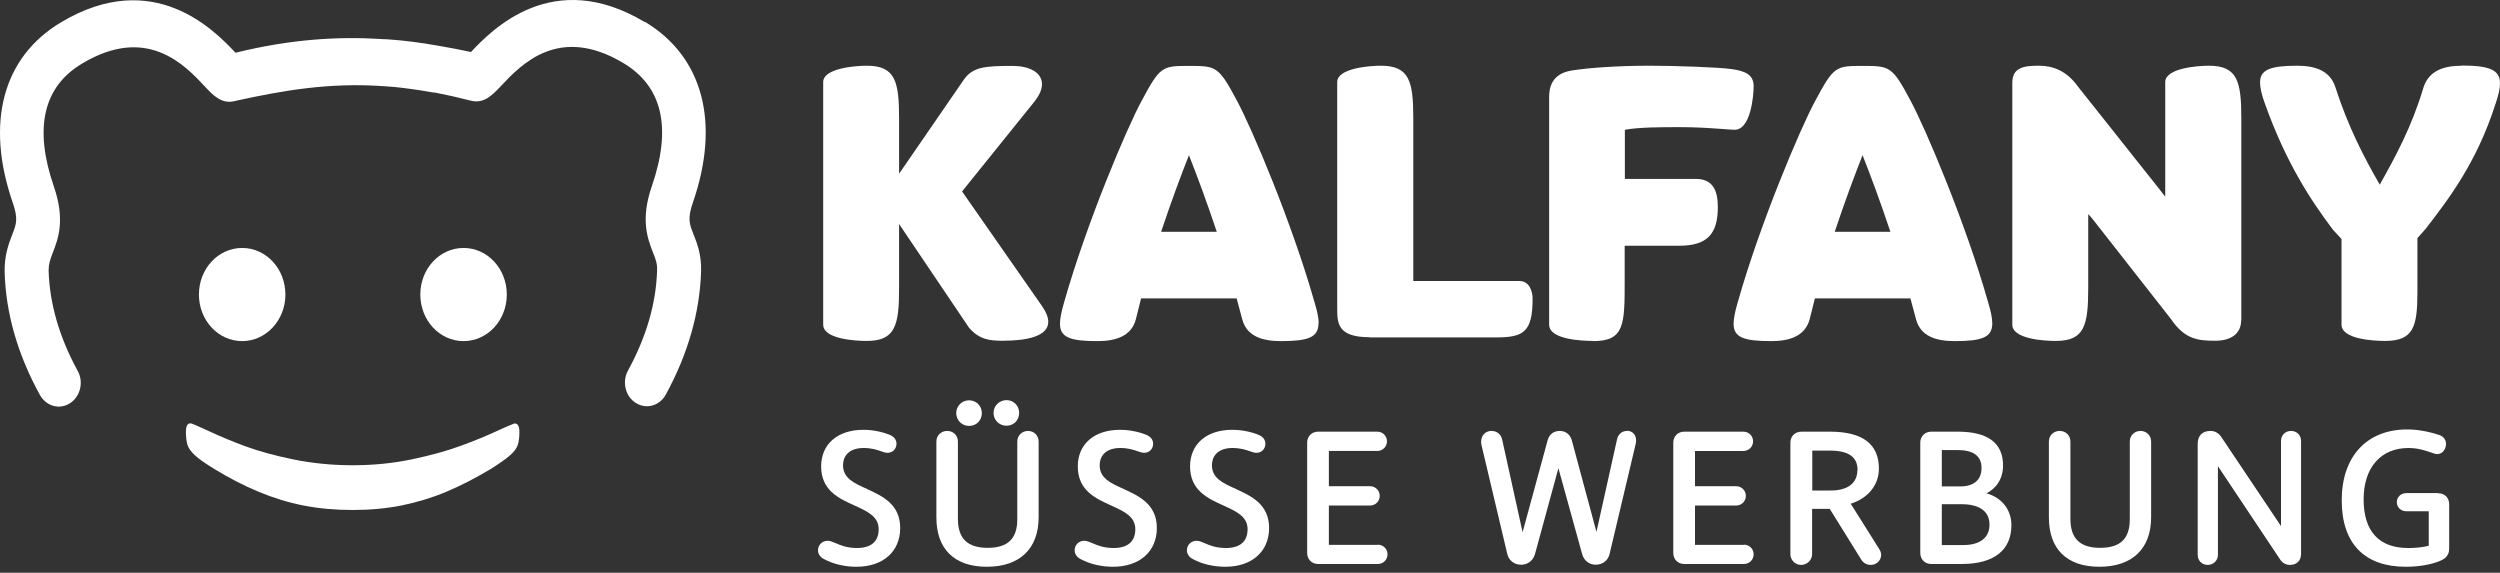
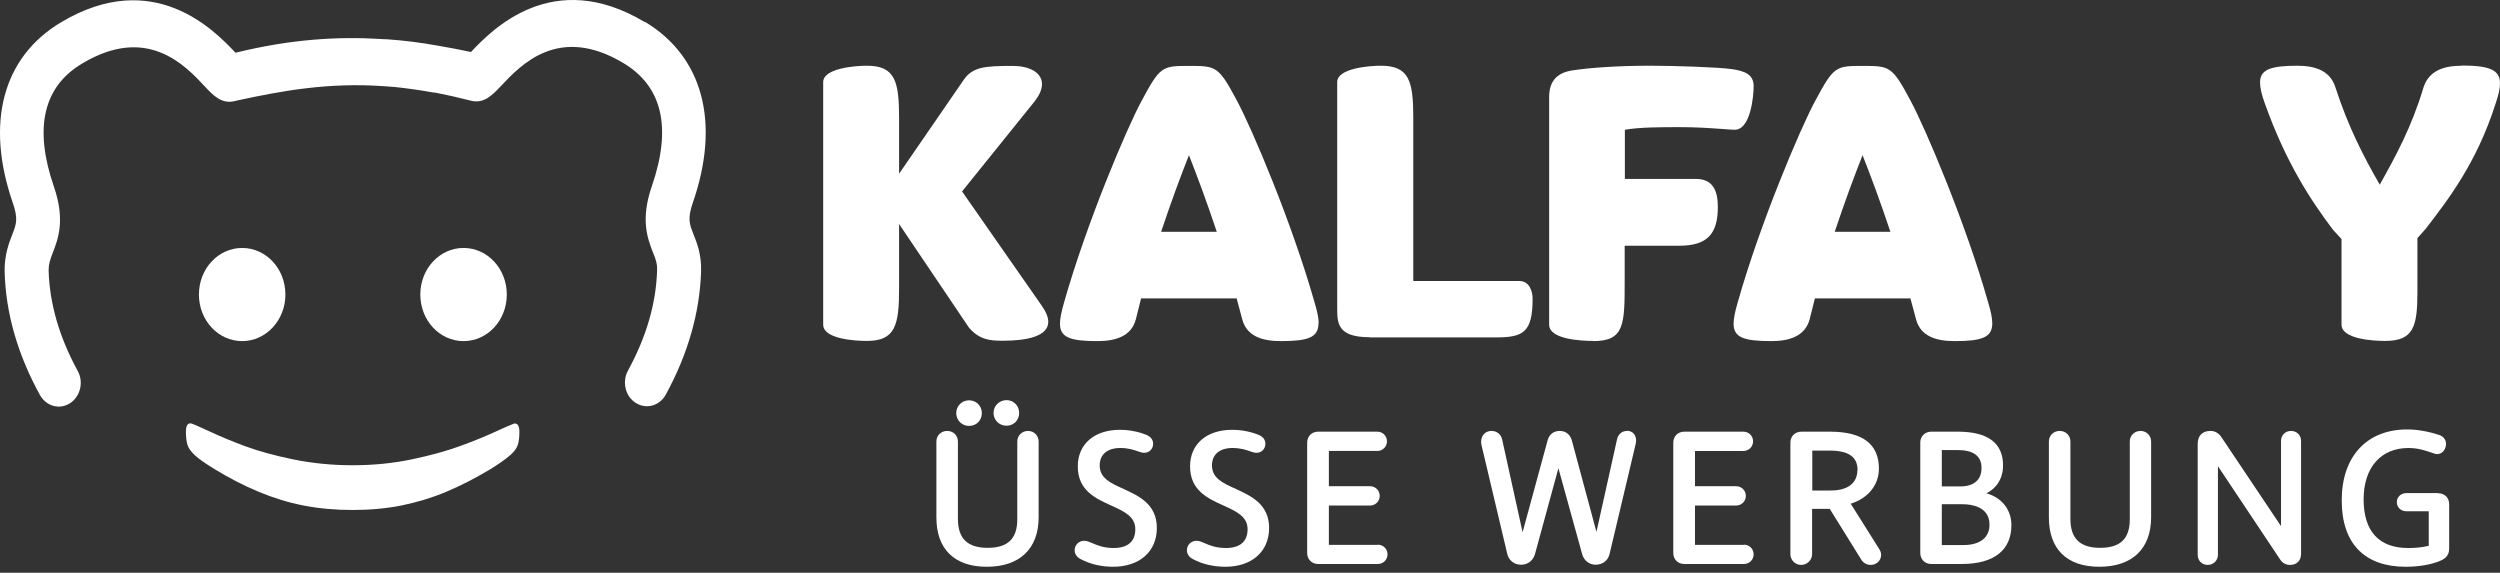
<svg xmlns="http://www.w3.org/2000/svg" width="275" height="63" viewBox="0 0 275 63" fill="none">
  <rect x="0" y="0" width="275" height="63" fill="#333333" stroke="none" />
  <path d="M70.933 2.432C60.809 -3.63 54.134 3.249 51.807 5.719C50.623 5.474 49.419 5.229 48.173 5.025C46.255 4.678 44.438 4.453 42.703 4.331C42.58 4.331 42.458 4.31 42.335 4.31C42.172 4.31 42.029 4.31 41.886 4.29C37.253 4.004 32.047 4.29 25.903 5.801C23.617 3.371 16.901 -3.63 6.715 2.453C0.306 6.27 -1.634 13.517 1.408 22.314C2.02 24.09 1.796 24.662 1.347 25.805C0.979 26.764 0.469 28.071 0.51 29.908C0.632 34.44 1.939 38.992 4.388 43.442C4.837 44.258 5.633 44.728 6.47 44.728C6.878 44.728 7.307 44.605 7.695 44.36C8.838 43.625 9.226 42.033 8.552 40.808C6.531 37.114 5.45 33.398 5.348 29.745C5.348 29.03 5.511 28.581 5.797 27.826C6.389 26.295 7.205 24.213 5.919 20.498C3.714 14.088 4.756 9.536 9.042 6.984C16.166 2.718 20.33 7.148 22.555 9.536C23.454 10.495 24.393 11.496 25.862 11.108C25.924 11.108 25.964 11.087 26.026 11.067C31.19 9.944 36.171 9.067 42.152 9.475C42.499 9.495 42.866 9.536 43.213 9.556C43.233 9.556 43.254 9.556 43.295 9.556C44.662 9.699 45.989 9.883 47.275 10.108C47.459 10.149 47.622 10.169 47.806 10.189C47.826 10.189 47.867 10.189 47.888 10.189C49.133 10.434 50.419 10.72 51.766 11.067C53.236 11.455 54.154 10.455 55.073 9.495C57.318 7.107 61.462 2.677 68.586 6.944C72.873 9.516 73.914 14.068 71.709 20.457C70.423 24.172 71.24 26.254 71.832 27.785C72.138 28.54 72.301 28.989 72.281 29.704C72.179 33.358 71.097 37.073 69.076 40.767C68.402 42.013 68.79 43.605 69.933 44.319C70.321 44.564 70.729 44.687 71.158 44.687C71.975 44.687 72.791 44.238 73.24 43.401C75.669 38.951 76.976 34.399 77.119 29.867C77.18 28.03 76.669 26.724 76.282 25.764C75.833 24.621 75.608 24.049 76.22 22.274C79.262 13.476 77.323 6.229 70.933 2.392" fill="white" />
  <path d="M26.638 37.522C29.251 37.522 31.394 35.236 31.394 32.398C31.394 29.561 29.271 27.275 26.638 27.275C24.005 27.275 21.882 29.561 21.882 32.398C21.882 35.236 24.005 37.522 26.638 37.522Z" fill="white" />
  <path d="M55.748 32.399C55.748 29.561 53.625 27.275 50.992 27.275C48.358 27.275 46.235 29.561 46.235 32.399C46.235 35.236 48.358 37.522 50.992 37.522C53.625 37.522 55.748 35.236 55.748 32.399Z" fill="white" />
  <path d="M56.623 46.565C56.623 46.565 55.868 46.851 54.684 47.402C53.5 47.953 52.153 48.504 50.642 49.055C49.132 49.606 47.356 50.096 45.315 50.525C43.274 50.954 41.089 51.178 38.803 51.178C36.517 51.178 34.292 50.954 32.21 50.525C30.128 50.096 28.393 49.606 27.005 49.096C25.617 48.586 24.29 48.035 23.024 47.443C21.759 46.851 21.064 46.565 20.962 46.565C20.616 46.565 20.452 46.871 20.452 47.504C20.452 48.075 20.513 48.545 20.615 48.912C20.718 49.28 21.003 49.668 21.432 50.076C21.881 50.484 22.596 50.995 23.575 51.587C25.208 52.587 26.821 53.424 28.454 54.097C30.067 54.771 31.72 55.281 33.394 55.608C35.068 55.934 36.864 56.098 38.783 56.098C40.702 56.098 42.539 55.934 44.233 55.587C45.907 55.24 47.54 54.75 49.091 54.097C50.642 53.444 52.276 52.607 53.949 51.607C54.929 50.995 55.644 50.484 56.093 50.096C56.542 49.709 56.828 49.321 56.95 48.953C57.072 48.586 57.134 48.116 57.134 47.524C57.134 46.892 56.971 46.585 56.623 46.585" fill="white" />
  <path d="M105.819 21.069L113.76 11.21C114.372 10.434 114.617 9.822 114.617 9.25C114.617 7.944 113.188 7.25 111.392 7.25C108.289 7.25 107.003 7.372 106.024 8.76L98.9 19.11V13.047C98.9 8.965 98.491 7.229 95.348 7.229C94.041 7.229 90.551 7.515 90.551 9.026V35.705C90.551 37.297 94.041 37.502 95.348 37.502C98.491 37.502 98.9 35.787 98.9 31.684V24.642L106.595 36.052C107.738 37.359 108.841 37.481 110.31 37.481C112.964 37.481 115.311 36.991 115.311 35.399C115.311 34.909 115.066 34.297 114.577 33.603L105.819 21.049V21.069Z" fill="white" />
  <path d="M145.053 35.562C145.053 34.991 144.89 34.215 144.604 33.276C142.114 24.478 137.684 14.088 136.092 11.128C134.051 7.291 133.806 7.25 130.805 7.25C127.804 7.25 127.621 7.291 125.559 11.128C123.967 14.068 119.537 24.478 117.047 33.276C116.761 34.256 116.598 35.032 116.598 35.603C116.598 37.114 117.7 37.522 120.721 37.522C122.721 37.522 124.457 36.991 124.946 35.113L125.518 32.827H136.031L136.643 35.113C137.133 36.991 138.847 37.522 140.889 37.522C143.91 37.522 145.033 37.114 145.033 35.562M127.723 25.499C128.866 22.07 129.886 19.355 130.784 17.069C131.683 19.355 132.703 22.07 133.846 25.499H127.702H127.723Z" fill="white" />
  <path d="M150.665 37.114H164.586C167.567 37.114 168.587 36.542 168.587 32.868C168.587 32.011 168.22 30.908 167.118 30.908H155.462V13.047C155.462 8.965 155.054 7.229 151.89 7.229C150.583 7.229 147.093 7.515 147.093 9.026V33.909C147.093 35.501 147.093 37.093 150.645 37.093" fill="white" />
  <path d="M175.244 37.522C178.714 37.522 178.714 35.685 178.714 30.888V27.03H184.736C187.798 27.03 188.961 25.723 188.961 22.784C188.961 21.11 188.512 19.681 186.553 19.681H178.735V14.272C180.368 13.986 182.776 13.986 184.756 13.986C186.349 13.986 187.818 14.068 188.9 14.149C189.635 14.19 190.411 14.272 190.819 14.272C192.574 14.272 192.901 10.557 192.901 9.475C192.901 8.209 191.962 7.801 190.452 7.597C189.104 7.393 184.062 7.229 181.531 7.229C178.143 7.229 174.897 7.434 172.856 7.76C170.651 8.128 170.406 9.679 170.406 10.7V35.705C170.406 37.338 173.917 37.502 175.285 37.502" fill="white" />
  <path d="M215.007 37.522C218.028 37.522 219.151 37.114 219.151 35.562C219.151 34.991 218.987 34.215 218.702 33.276C216.211 24.478 211.782 14.088 210.189 11.128C208.148 7.291 207.903 7.25 204.903 7.25C201.902 7.25 201.718 7.291 199.656 11.128C198.064 14.068 193.635 24.478 191.144 33.276C190.859 34.256 190.695 35.032 190.695 35.603C190.695 37.114 191.798 37.522 194.839 37.522C196.84 37.522 198.554 36.991 199.065 35.113L199.636 32.827H210.149L210.761 35.113C211.251 36.991 212.966 37.522 215.007 37.522ZM201.82 25.499C202.963 22.07 203.984 19.355 204.882 17.069C205.78 19.355 206.801 22.07 207.944 25.499H201.8H201.82Z" fill="white" />
-   <path d="M246.545 35.276V13.047C246.545 8.965 246.136 7.229 242.973 7.229C241.666 7.229 238.176 7.515 238.176 9.026V21.62C238.176 21.62 237.971 21.396 237.563 20.845L228.602 9.557C227.296 7.719 225.744 7.229 224.295 7.229C222.662 7.229 221.355 7.393 221.355 9.107V35.705C221.355 37.297 224.826 37.502 226.152 37.502C229.296 37.502 229.704 35.787 229.704 31.684V23.56C229.704 23.56 229.949 23.784 230.357 24.315L238.788 35.072C240.339 37.359 241.809 37.481 243.707 37.481C245.3 37.481 246.524 36.787 246.524 35.236" fill="white" />
  <path d="M270.775 7.23C268.774 7.23 267.182 7.801 266.59 9.598C265.284 13.986 263.487 17.252 261.773 20.314C260.017 17.252 258.302 13.966 256.894 9.598C256.322 7.801 254.73 7.23 252.689 7.23C249.709 7.23 248.606 7.679 248.606 9.067C248.606 9.638 248.77 10.414 249.137 11.394C251.464 17.905 254.179 22.029 256.629 25.274L257.568 26.295V35.705C257.568 37.298 260.997 37.502 262.365 37.502C265.508 37.502 265.916 35.91 265.916 32.092V26.193L266.855 25.132C269.305 21.947 272.428 17.926 274.51 11.414C274.837 10.475 275 9.74 275 9.169C275 7.699 273.857 7.209 270.795 7.209" fill="white" />
-   <path d="M95.389 53.791C93.96 53.158 92.735 52.607 92.735 51.198C92.735 49.994 93.572 49.279 95.001 49.279C95.858 49.279 96.491 49.484 96.94 49.647C97.226 49.749 97.43 49.81 97.634 49.81C98.185 49.81 98.614 49.382 98.614 48.81C98.614 48.504 98.471 48.075 97.859 47.83C96.94 47.463 95.92 47.279 94.96 47.279C92.143 47.279 90.326 48.851 90.326 51.3C90.326 53.954 92.286 54.832 94.001 55.607C95.43 56.261 96.654 56.812 96.654 58.22C96.654 60.017 95.185 60.282 94.307 60.282C93.164 60.282 92.449 59.976 91.939 59.751C91.592 59.608 91.327 59.486 91.041 59.486C90.449 59.486 89.98 59.935 89.98 60.527C89.98 60.935 90.224 61.303 90.653 61.507C91.674 62.058 92.939 62.344 94.205 62.344C97.144 62.344 99.022 60.67 99.022 58.077C99.022 55.485 97.083 54.566 95.368 53.791" fill="white" />
  <path d="M112.107 45.422C112.107 44.626 111.495 44.013 110.719 44.013C109.943 44.013 109.29 44.626 109.29 45.422C109.29 46.218 109.923 46.83 110.719 46.83C111.515 46.83 112.107 46.218 112.107 45.422Z" fill="white" />
  <path d="M113.086 47.402C112.412 47.402 111.902 47.912 111.902 48.565V57.118C111.902 59.261 110.861 60.262 108.636 60.262C106.411 60.262 105.37 59.221 105.37 57.077V48.565C105.37 47.892 104.86 47.402 104.186 47.402C103.512 47.402 103.002 47.912 103.002 48.565V56.914C103.002 60.404 104.982 62.344 108.554 62.344C112.126 62.344 114.249 60.404 114.249 56.894V48.565C114.249 47.912 113.739 47.402 113.086 47.402Z" fill="white" />
  <path d="M106.595 46.851C107.412 46.851 108.003 46.239 108.003 45.442C108.003 44.646 107.391 44.034 106.595 44.034C105.799 44.034 105.187 44.667 105.187 45.442C105.187 46.218 105.799 46.851 106.595 46.851Z" fill="white" />
  <path d="M123.619 53.791C122.19 53.158 120.966 52.607 120.966 51.198C120.966 49.994 121.803 49.279 123.231 49.279C124.089 49.279 124.722 49.484 125.171 49.647C125.456 49.749 125.661 49.81 125.865 49.81C126.416 49.81 126.845 49.382 126.845 48.81C126.845 48.504 126.702 48.075 126.089 47.83C125.171 47.463 124.15 47.279 123.191 47.279C120.374 47.279 118.557 48.851 118.557 51.3C118.557 53.954 120.517 54.832 122.231 55.607C123.66 56.261 124.885 56.812 124.885 58.22C124.885 60.017 123.415 60.282 122.537 60.282C121.394 60.282 120.68 59.976 120.17 59.751C119.823 59.608 119.557 59.486 119.271 59.486C118.679 59.486 118.21 59.935 118.21 60.527C118.21 60.935 118.455 61.303 118.884 61.507C119.904 62.058 121.17 62.344 122.435 62.344C125.354 62.344 127.253 60.67 127.253 58.077C127.253 55.485 125.314 54.566 123.599 53.791" fill="white" />
  <path d="M135.969 53.791C134.54 53.158 133.315 52.607 133.315 51.198C133.315 49.994 134.152 49.279 135.581 49.279C136.438 49.279 137.071 49.484 137.52 49.647C137.806 49.749 138.01 49.81 138.214 49.81C138.765 49.81 139.194 49.382 139.194 48.81C139.194 48.504 139.051 48.075 138.439 47.83C137.52 47.463 136.5 47.279 135.54 47.279C132.723 47.279 130.907 48.851 130.907 51.3C130.907 53.954 132.866 54.832 134.581 55.607C136.01 56.261 137.235 56.812 137.235 58.22C137.235 60.017 135.765 60.282 134.887 60.282C133.744 60.282 133.03 59.976 132.519 59.751C132.172 59.608 131.907 59.486 131.621 59.486C131.029 59.486 130.56 59.935 130.56 60.527C130.56 60.935 130.805 61.303 131.233 61.507C132.254 62.058 133.519 62.344 134.785 62.344C137.704 62.344 139.602 60.67 139.602 58.077C139.602 55.485 137.663 54.566 135.949 53.791" fill="white" />
  <path d="M151.565 59.935H146.176V55.608H150.708C151.3 55.608 151.769 55.138 151.769 54.546C151.769 53.954 151.3 53.485 150.708 53.485H146.176V49.606H151.504C152.096 49.606 152.566 49.137 152.566 48.545C152.566 47.953 152.096 47.483 151.504 47.483H144.992C144.298 47.483 143.788 47.994 143.788 48.688V60.833C143.788 61.527 144.298 62.038 144.992 62.038H151.565C152.157 62.038 152.627 61.568 152.627 60.976C152.627 60.384 152.157 59.915 151.565 59.915" fill="white" />
  <path d="M178.998 47.401C178.427 47.401 177.998 47.748 177.875 48.32L175.61 58.506L172.895 48.422C172.711 47.789 172.221 47.401 171.568 47.401C170.915 47.401 170.425 47.769 170.241 48.422L167.485 58.547L165.24 48.361C165.118 47.769 164.648 47.401 164.056 47.401C163.709 47.401 163.382 47.544 163.178 47.81C162.954 48.096 162.872 48.504 162.954 48.912L165.791 60.894C165.954 61.65 166.567 62.119 167.322 62.119C168.077 62.119 168.649 61.65 168.853 60.935L171.425 51.505L174.038 60.956C174.242 61.67 174.814 62.119 175.528 62.119C176.283 62.119 176.896 61.65 177.059 60.915L179.937 48.79C180.019 48.381 179.958 48.014 179.753 47.748C179.57 47.524 179.284 47.381 178.957 47.381" fill="white" />
  <path d="M191.839 59.935H186.45V55.608H190.981C191.573 55.608 192.043 55.138 192.043 54.546C192.043 53.955 191.573 53.485 190.981 53.485H186.45V49.607H191.778C192.369 49.607 192.839 49.137 192.839 48.545C192.839 47.953 192.369 47.484 191.778 47.484H185.266C184.572 47.484 184.062 47.994 184.062 48.688V60.834C184.062 61.528 184.572 62.038 185.266 62.038H191.839C192.431 62.038 192.9 61.568 192.9 60.976C192.9 60.385 192.431 59.915 191.839 59.915" fill="white" />
  <path d="M203.598 55.404C205.517 54.791 206.68 53.322 206.68 51.546C206.68 48.851 204.884 47.484 201.312 47.484H198.148C197.454 47.484 196.943 47.994 196.943 48.688V60.956C196.943 61.609 197.474 62.14 198.127 62.14C198.78 62.14 199.332 61.609 199.332 60.956V55.975H201.271L204.721 61.528C204.945 61.915 205.333 62.14 205.782 62.14C206.415 62.14 206.925 61.65 206.925 61.038C206.925 60.813 206.844 60.589 206.721 60.405L203.577 55.404H203.598ZM204.312 51.709C204.312 53.138 203.251 53.955 201.393 53.955H199.352V49.566H201.291C203.333 49.566 204.333 50.26 204.333 51.709" fill="white" />
  <path d="M218.478 54.281C219.641 53.709 220.336 52.607 220.336 51.199C220.336 48.729 218.662 47.483 215.355 47.483H212.436C211.742 47.483 211.231 47.994 211.231 48.688V60.833C211.231 61.527 211.742 62.038 212.436 62.038H215.804C219.315 62.038 221.254 60.527 221.254 57.771C221.254 56.057 220.193 54.73 218.498 54.26M218.845 57.71C218.845 59.139 217.804 59.956 215.967 59.956H213.599V55.465H215.886C216.784 55.465 218.845 55.689 218.845 57.71ZM213.599 53.485V49.504H215.294C217.09 49.504 217.968 50.157 217.968 51.484C217.968 52.811 217.09 53.505 215.641 53.505H213.579L213.599 53.485Z" fill="white" />
  <path d="M235.461 47.402C234.787 47.402 234.277 47.912 234.277 48.565V57.118C234.277 59.261 233.236 60.262 231.011 60.262C228.786 60.262 227.745 59.221 227.745 57.077V48.565C227.745 47.892 227.234 47.402 226.561 47.402C225.887 47.402 225.377 47.912 225.377 48.565V56.914C225.377 60.404 227.357 62.344 230.929 62.344C234.501 62.344 236.624 60.404 236.624 56.894V48.565C236.624 47.912 236.114 47.402 235.461 47.402Z" fill="white" />
  <path d="M252.015 47.402C251.382 47.402 250.912 47.871 250.912 48.504V57.873L244.319 48.034C244.033 47.626 243.625 47.402 243.156 47.402C242.257 47.402 241.747 47.932 241.747 48.81V61.037C241.747 61.67 242.217 62.14 242.849 62.14C243.482 62.14 243.972 61.65 243.972 61.037V51.28L250.831 61.568C251.076 61.935 251.464 62.14 251.892 62.14C252.647 62.14 253.117 61.67 253.117 60.915V48.504C253.117 47.871 252.647 47.402 252.015 47.402Z" fill="white" />
  <path d="M268.183 54.24H264.713C264.1 54.24 263.651 54.669 263.651 55.24C263.651 55.812 264.1 56.24 264.713 56.24H267.162V60.037C266.509 60.2 265.713 60.282 264.897 60.282C261.692 60.282 259.998 58.445 259.998 54.934C259.998 51.423 261.896 49.28 264.937 49.28C266.019 49.28 266.856 49.586 267.407 49.77C267.714 49.871 267.918 49.953 268.081 49.953C268.693 49.953 269.061 49.382 269.061 48.831C269.061 48.381 268.795 48.014 268.326 47.851C267.081 47.442 265.856 47.238 264.795 47.238C260.345 47.238 257.589 50.218 257.589 55.036C257.589 59.853 260.161 62.344 264.631 62.344C266.04 62.344 267.346 62.119 268.326 61.731C268.836 61.527 269.408 61.201 269.408 60.364V55.465C269.408 54.75 268.918 54.26 268.203 54.26" fill="white" />
</svg>